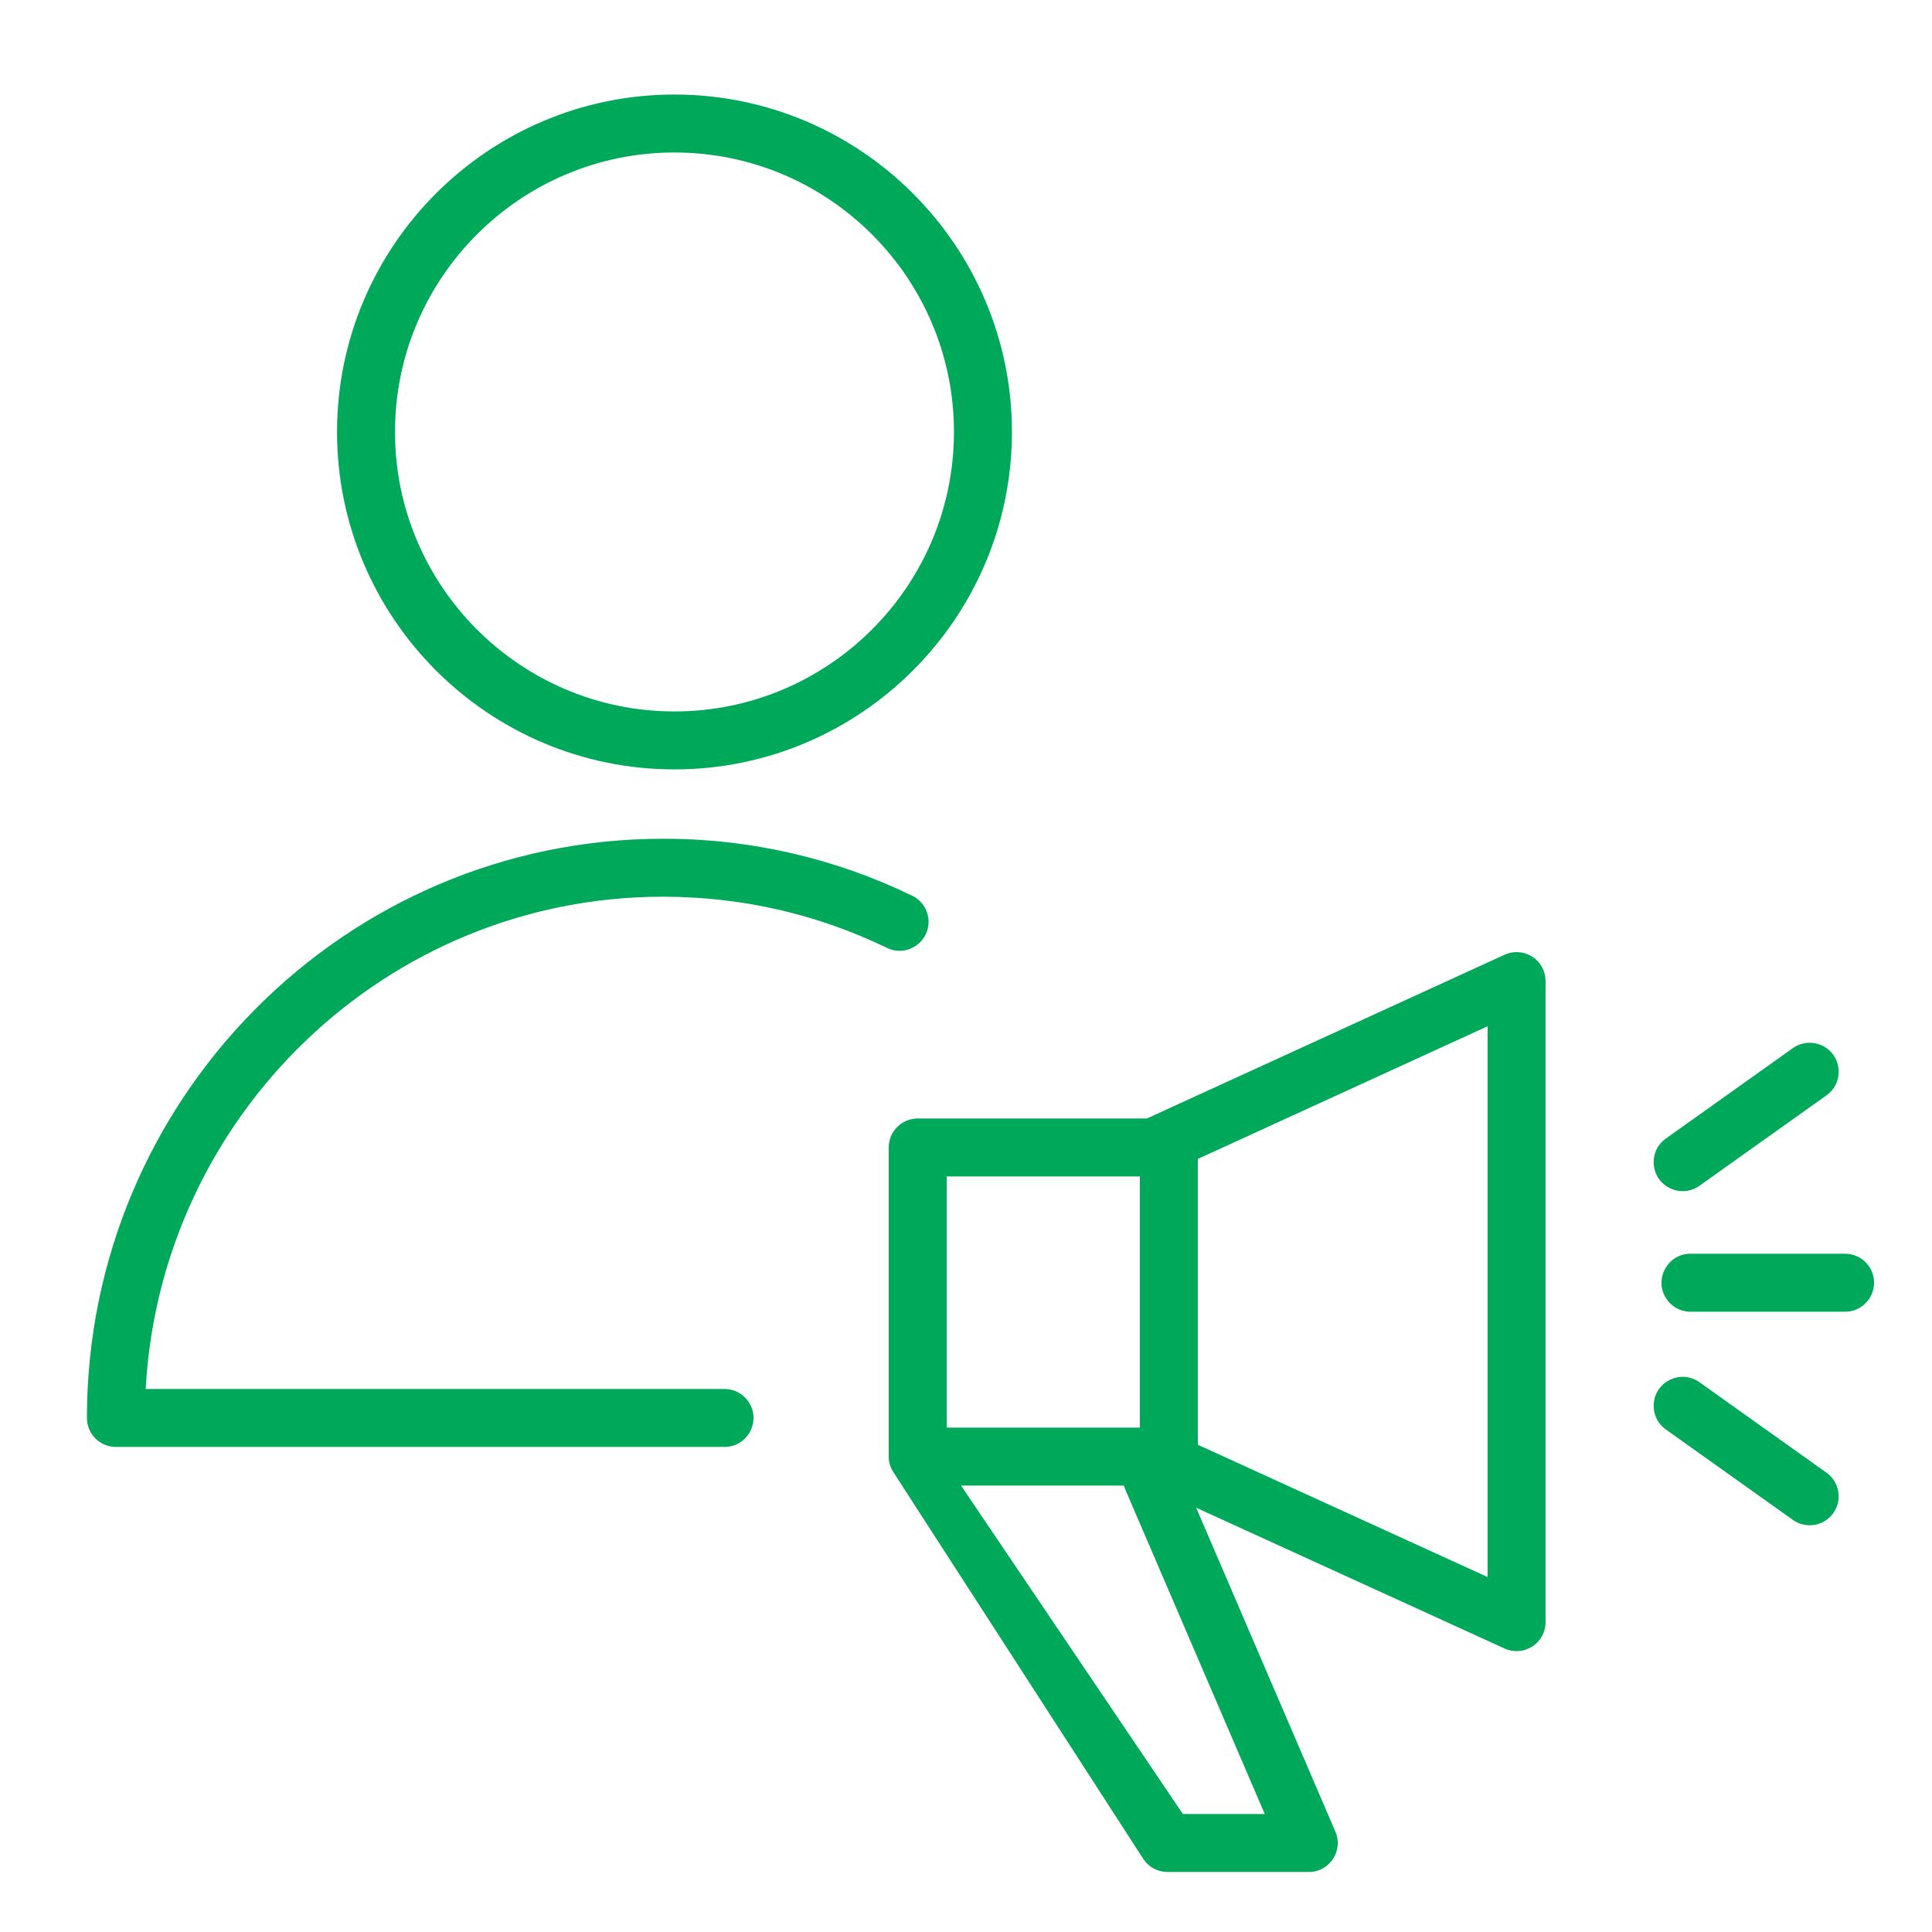
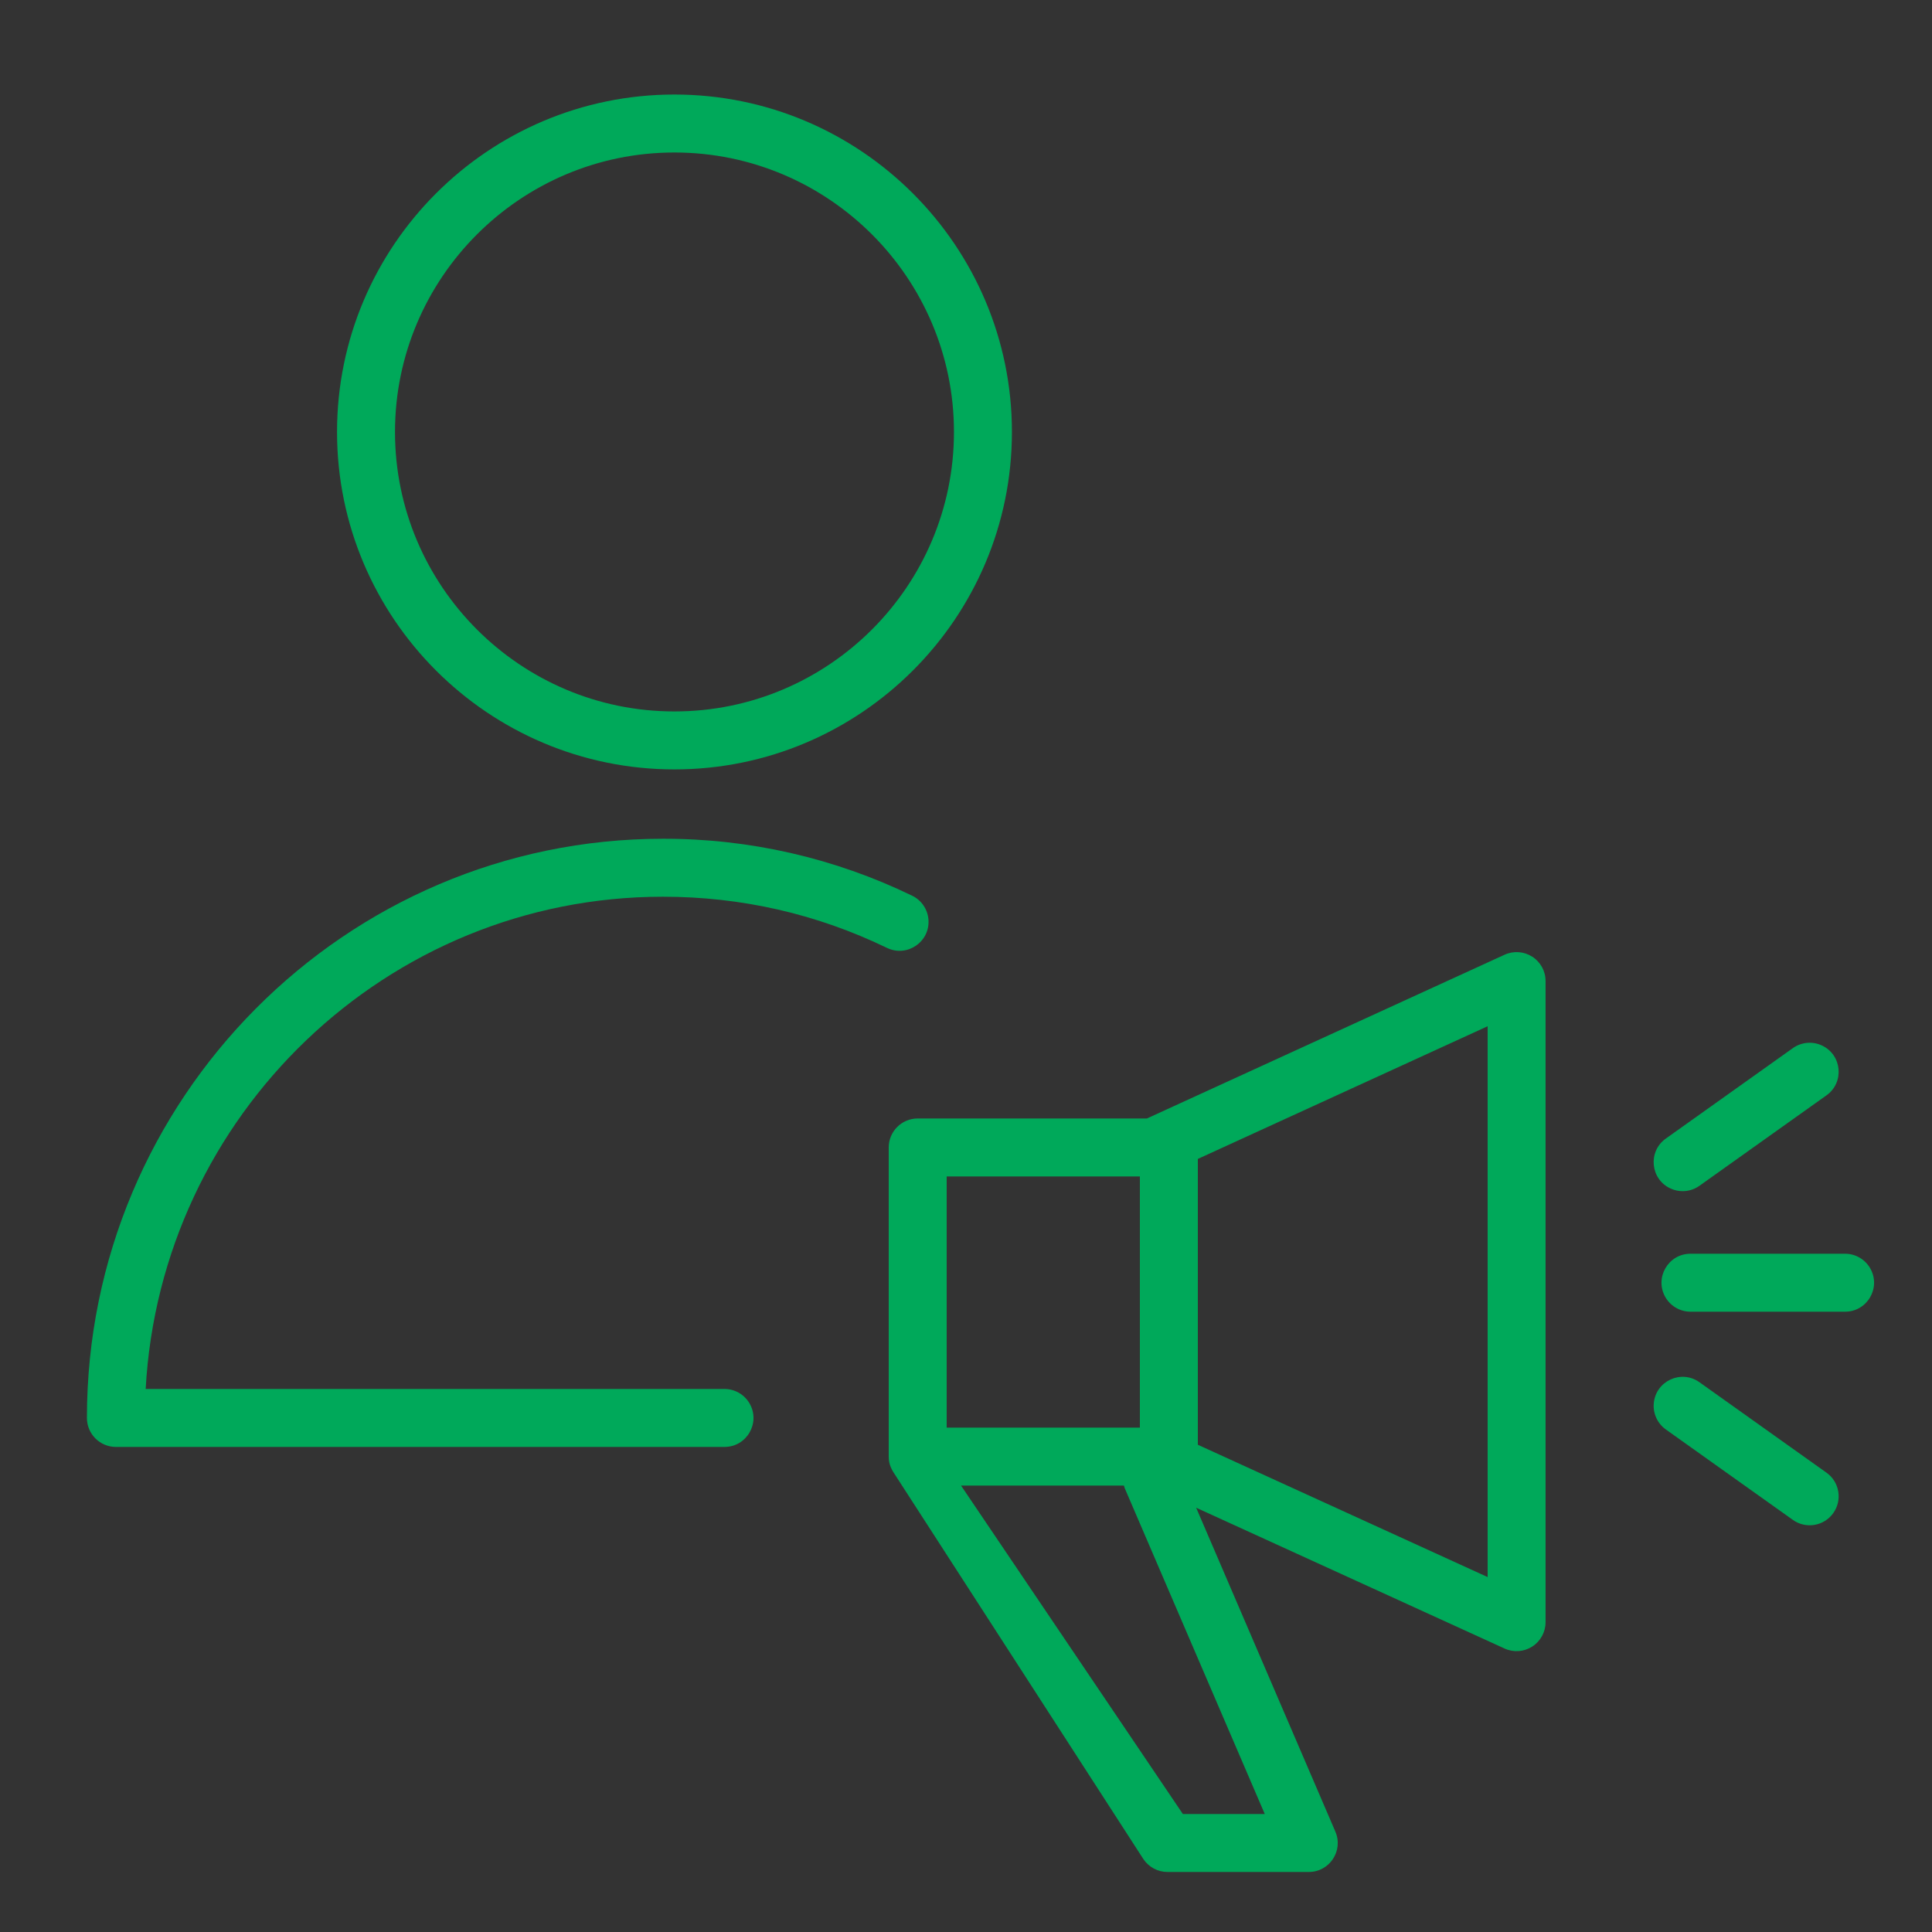
<svg xmlns="http://www.w3.org/2000/svg" viewBox="1950 2450 100 100" width="100" height="100" data-guides="{&quot;vertical&quot;:[],&quot;horizontal&quot;:[]}">
  <rect x="1950" y="2450" width="100" height="100" fill="#333333" stroke="none" />
-   <path fill="#ffffff" stroke="none" fill-opacity="1" stroke-width="1" stroke-opacity="1" color="rgb(51, 51, 51)" fill-rule="evenodd" font-size-adjust="none" x="0" y="0" width="100" height="100" rx="50" ry="50" id="tSvg10417be3a52" title="Rectangle 4" d="M 1950 2450 C 1983.333 2450 2016.667 2450 2050 2450C 2050 2483.333 2050 2516.667 2050 2550C 2016.667 2550 1983.333 2550 1950 2550C 1950 2516.667 1950 2483.333 1950 2450Z" />
  <path fill="#00a95a" stroke="#000000" fill-opacity="1" stroke-width="0" stroke-opacity="1" color="rgb(51, 51, 51)" fill-rule="evenodd" font-size-adjust="none" id="tSvg1506fec6377" title="Path 9" d="M 2029.311 2499.519 C 2028.881 2499.243 2028.34 2499.204 2027.876 2499.417C 2021.706 2502.242 2015.535 2505.067 2009.365 2507.892C 2005.41 2507.892 2001.455 2507.892 1997.5 2507.892C 1996.672 2507.892 1996 2508.564 1996 2509.392C 1996 2514.725 1996 2520.059 1996 2525.392C 1996 2525.826 1996.158 2526.088 1996.405 2526.453C 2000.665 2533.046 2004.925 2539.639 2009.185 2546.232C 2009.464 2546.645 2009.93 2546.893 2010.428 2546.893C 2012.865 2546.893 2015.303 2546.893 2017.74 2546.893C 2018.819 2546.895 2019.546 2545.791 2019.117 2544.801C 2016.716 2539.214 2014.314 2533.626 2011.913 2528.039C 2017.234 2530.468 2022.554 2532.898 2027.875 2535.327C 2028.339 2535.54 2028.88 2535.501 2029.309 2535.225C 2029.738 2534.949 2029.998 2534.474 2029.998 2533.963C 2029.998 2522.903 2029.998 2511.842 2029.998 2500.782C 2030 2500.271 2029.741 2499.795 2029.311 2499.519ZM 1999 2510.893 C 2002.333 2510.893 2005.667 2510.893 2009 2510.893C 2009 2515.226 2009 2519.56 2009 2523.893C 2005.667 2523.893 2002.333 2523.893 1999 2523.893C 1999 2519.56 1999 2515.226 1999 2510.893ZM 2011.225 2543.893 C 2007.398 2538.226 2003.57 2532.56 1999.743 2526.893C 2002.553 2526.893 2005.364 2526.893 2008.174 2526.893C 2008.189 2526.941 2008.199 2526.99 2008.22 2527.038C 2010.635 2532.656 2013.049 2538.275 2015.464 2543.893C 2014.051 2543.893 2012.638 2543.893 2011.225 2543.893ZM 2027 2531.629 C 2022 2529.346 2017 2527.063 2012 2524.78C 2012 2519.849 2012 2514.917 2012 2509.986C 2017 2507.697 2022 2505.407 2027 2503.118C 2027 2512.622 2027 2522.125 2027 2531.629ZM 2037.094 2511.654 C 2037.395 2511.654 2037.699 2511.564 2037.963 2511.376C 2040.155 2509.816 2042.346 2508.255 2044.538 2506.695C 2045.479 2506.025 2045.342 2504.588 2044.291 2504.109C 2043.804 2503.886 2043.235 2503.94 2042.798 2504.251C 2040.606 2505.811 2038.415 2507.372 2036.223 2508.932C 2035.282 2509.602 2035.419 2511.039 2036.47 2511.518C 2036.666 2511.608 2036.879 2511.654 2037.094 2511.654ZM 2045.5 2514.893 C 2042.833 2514.893 2040.167 2514.893 2037.5 2514.893C 2036.345 2514.893 2035.624 2516.143 2036.201 2517.143C 2036.469 2517.607 2036.964 2517.893 2037.5 2517.893C 2040.167 2517.893 2042.833 2517.893 2045.5 2517.893C 2046.655 2517.893 2047.376 2516.643 2046.799 2515.643C 2046.531 2515.179 2046.036 2514.893 2045.5 2514.893ZM 2044.538 2526.225 C 2042.346 2524.665 2040.155 2523.104 2037.963 2521.544C 2037.022 2520.874 2035.709 2521.474 2035.6 2522.624C 2035.549 2523.157 2035.786 2523.677 2036.223 2523.988C 2038.415 2525.548 2040.606 2527.109 2042.798 2528.669C 2043.472 2529.151 2044.41 2528.993 2044.89 2528.317C 2045.371 2527.642 2045.213 2526.705 2044.538 2526.225ZM 1984.311 2496.414 C 1988.374 2496.414 1992.276 2497.305 1995.908 2499.062C 1996.947 2499.565 1998.141 2498.754 1998.057 2497.603C 1998.018 2497.068 1997.696 2496.595 1997.214 2496.362C 1993.193 2494.411 1988.78 2493.403 1984.31 2493.414C 1967.872 2493.414 1954.499 2506.863 1954.499 2523.393C 1954.499 2524.221 1955.171 2524.893 1955.999 2524.893C 1966.499 2524.893 1976.999 2524.893 1987.499 2524.893C 1988.654 2524.893 1989.375 2523.643 1988.798 2522.643C 1988.53 2522.179 1988.035 2521.893 1987.499 2521.893C 1977.513 2521.893 1967.526 2521.893 1957.54 2521.893C 1958.316 2507.711 1970.027 2496.414 1984.311 2496.414ZM 1984.907 2489.824 C 1994.54 2489.824 2002.377 2481.989 2002.377 2472.358C 2002.377 2462.728 1994.54 2454.893 1984.907 2454.893C 1975.279 2454.893 1967.445 2462.727 1967.445 2472.358C 1967.445 2481.989 1975.278 2489.824 1984.907 2489.824ZM 1984.907 2457.893 C 1992.886 2457.893 1999.377 2464.382 1999.377 2472.358C 1999.377 2480.335 1992.886 2486.824 1984.907 2486.824C 1976.933 2486.824 1970.445 2480.334 1970.445 2472.358C 1970.445 2464.382 1976.933 2457.893 1984.907 2457.893Z" />
  <defs />
</svg>